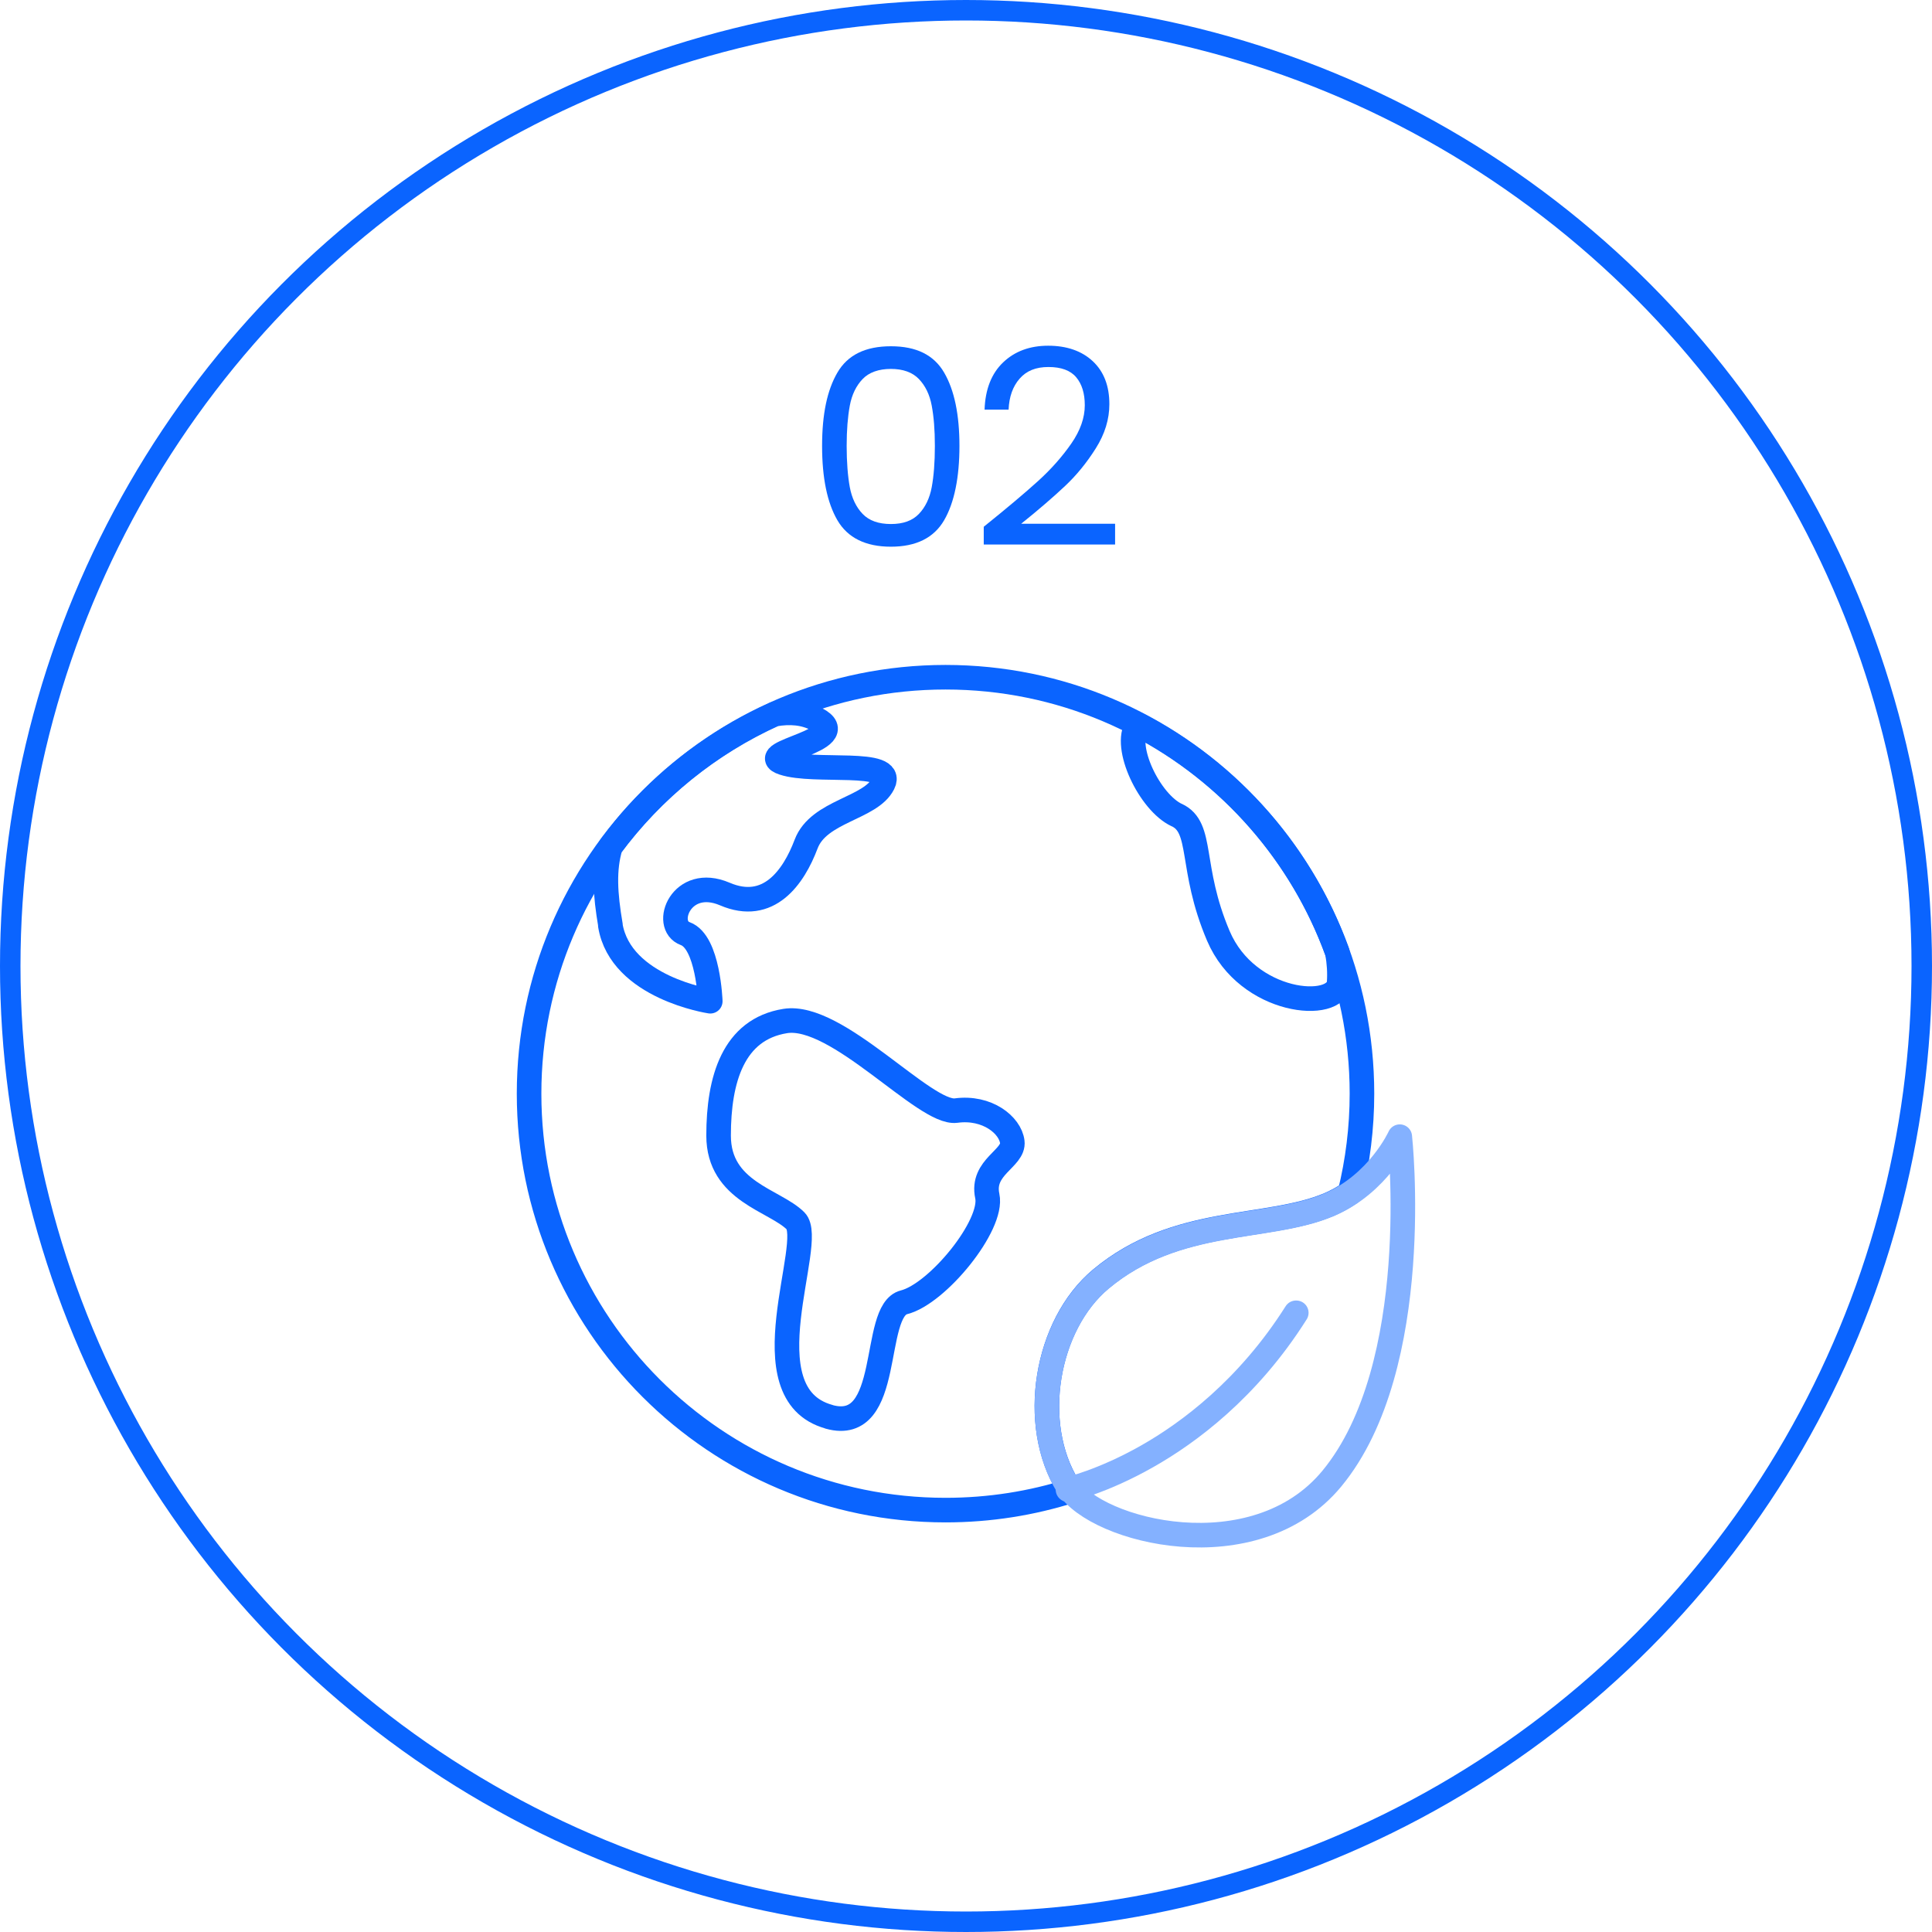
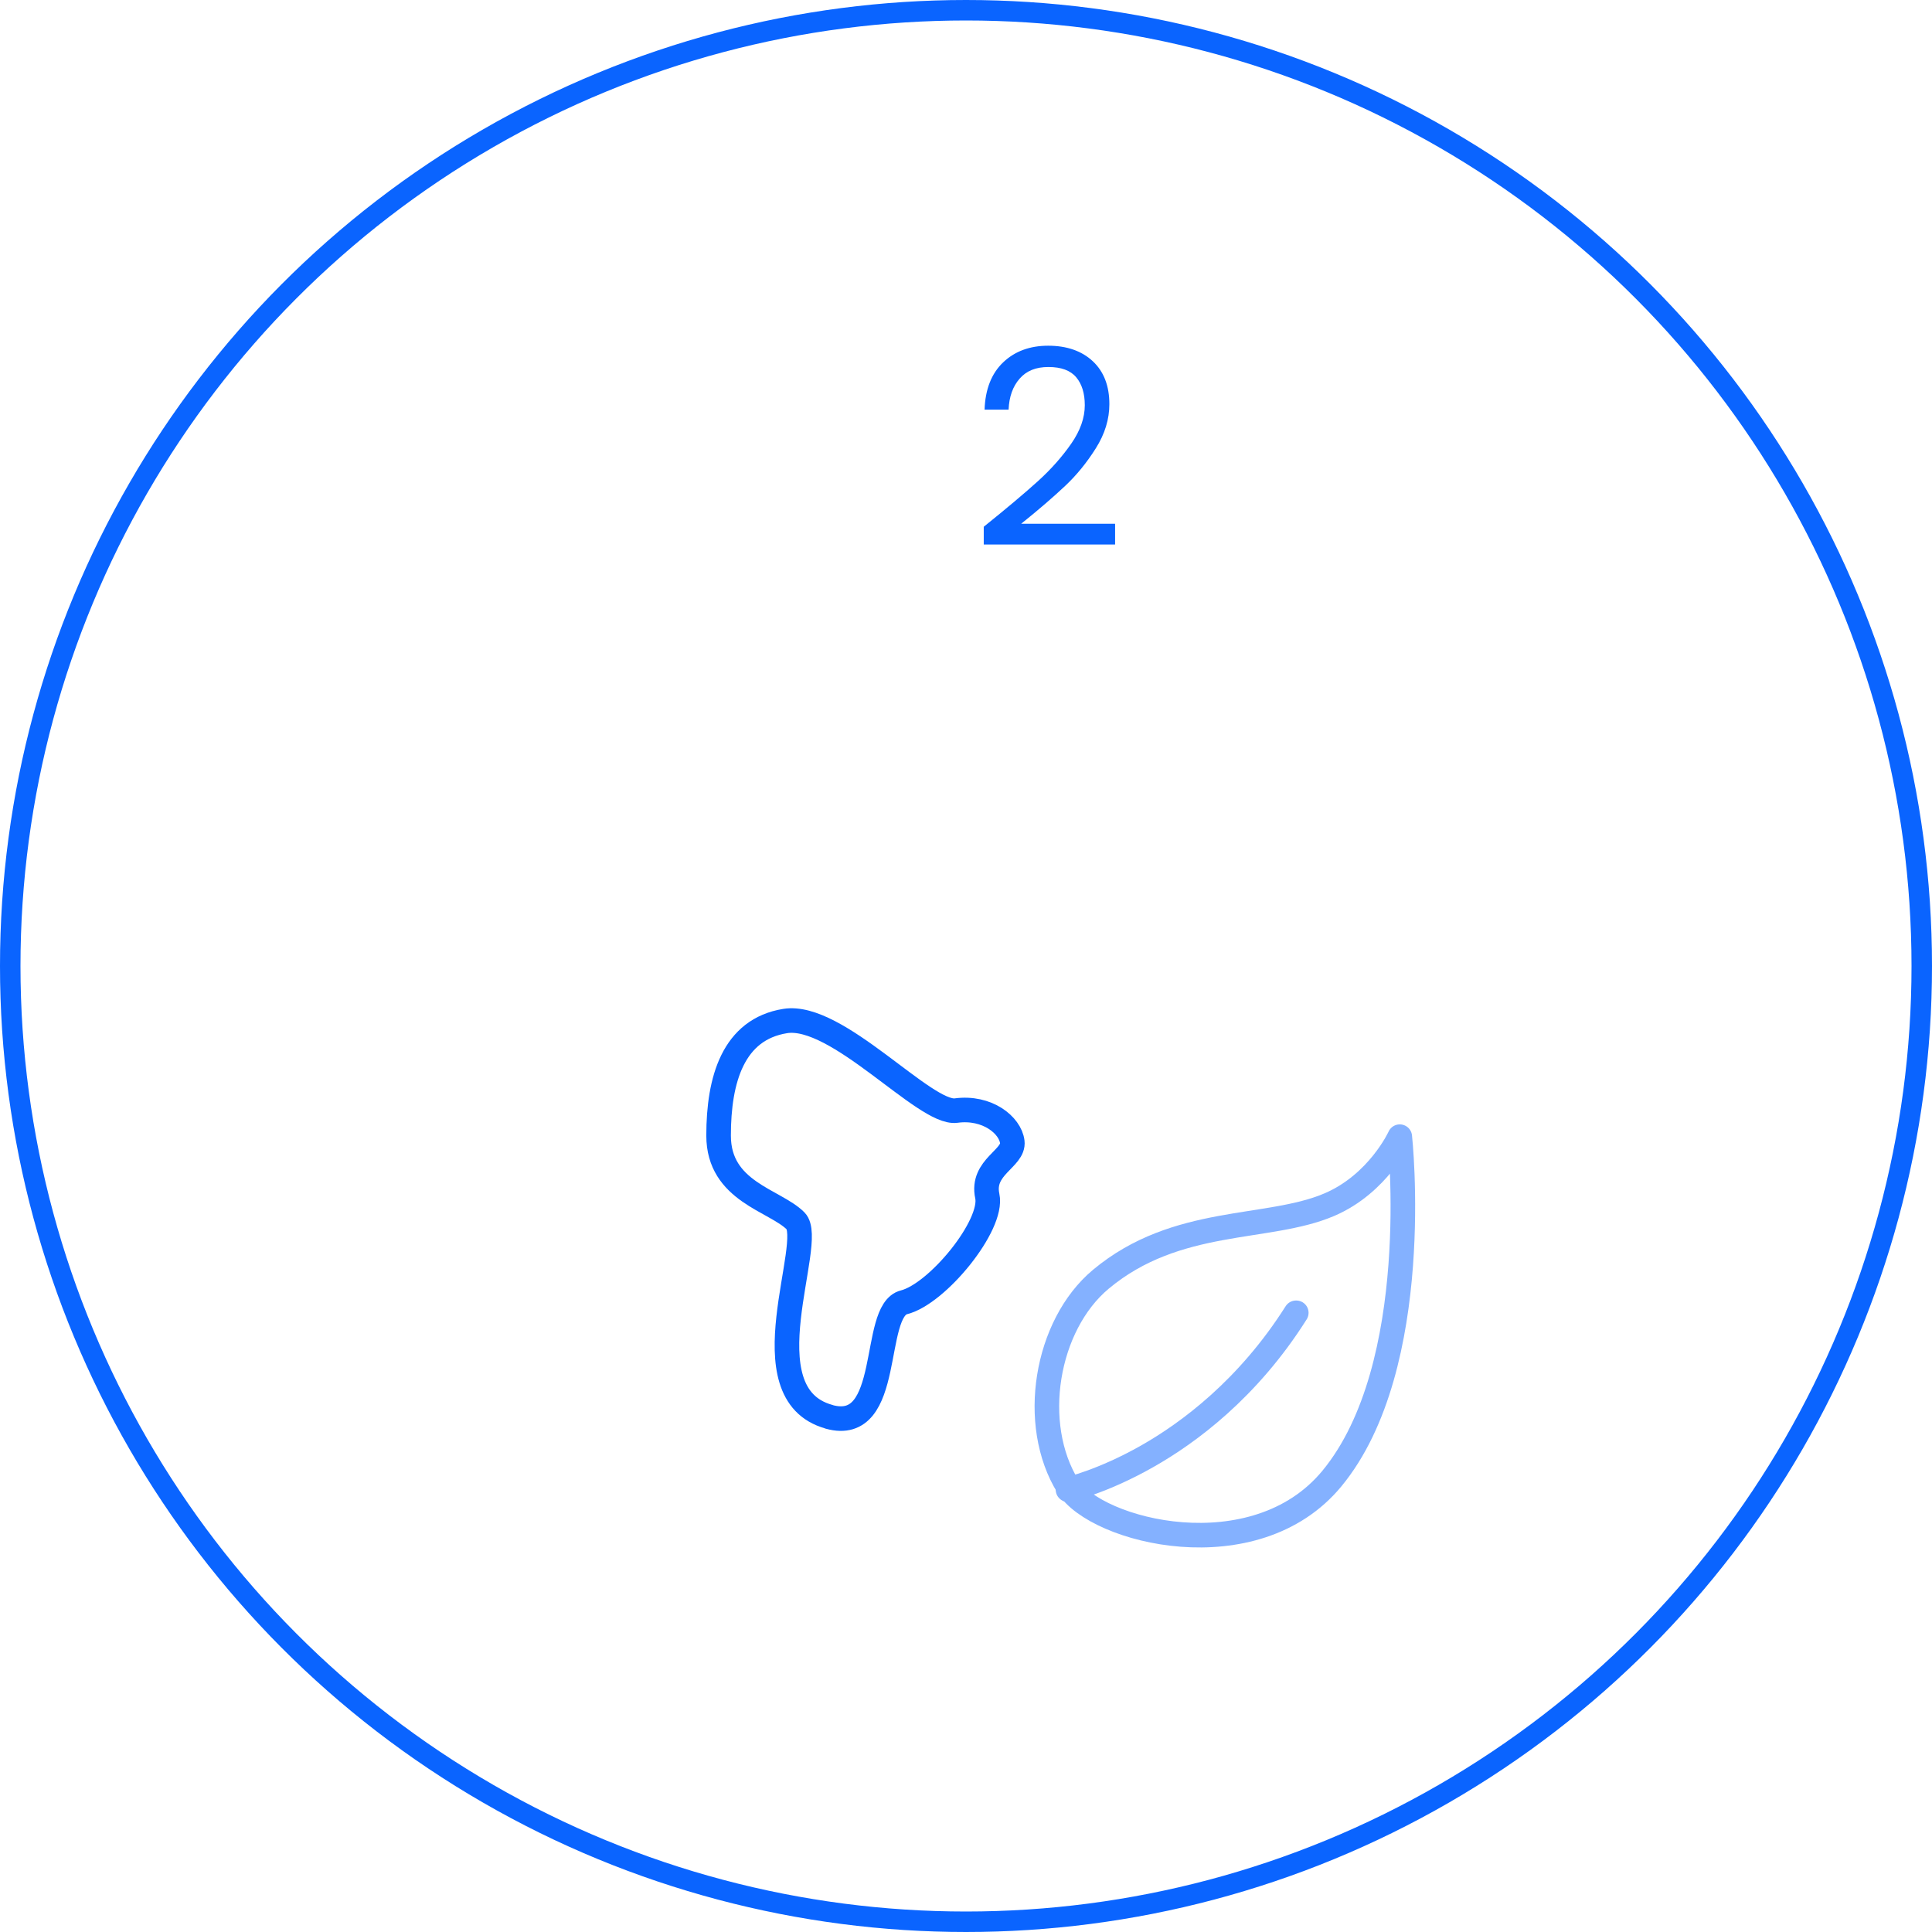
<svg xmlns="http://www.w3.org/2000/svg" id="_レイヤー_2" data-name="レイヤー 2" viewBox="0 0 141.5 141.5">
  <defs>
    <style>
      .cls-1 {
        stroke: #84b1ff;
      }

      .cls-1, .cls-2, .cls-3 {
        fill: none;
      }

      .cls-1, .cls-3 {
        stroke-linecap: round;
        stroke-linejoin: round;
        stroke-width: 1.8px;
      }

      .cls-2 {
        stroke-miterlimit: 10;
        stroke-width: 1.5px;
      }

      .cls-2, .cls-3 {
        stroke: #0a64ff;
      }

      .cls-4 {
        fill: #0a64ff;
      }
    </style>
  </defs>
  <g id="design">
    <g>
      <circle class="cls-2" cx="70.75" cy="70.75" r="70" />
      <g>
-         <path class="cls-4" d="M61.33,27.29c.75-1.29,2.05-1.93,3.92-1.93s3.15.64,3.9,1.93c.75,1.29,1.12,3.08,1.12,5.37s-.37,4.15-1.12,5.44c-.75,1.29-2.05,1.94-3.9,1.94s-3.17-.65-3.92-1.94c-.75-1.29-1.12-3.11-1.12-5.44s.37-4.08,1.12-5.37ZM68.24,29.71c-.15-.81-.47-1.46-.94-1.95-.47-.49-1.16-.74-2.05-.74s-1.6.25-2.07.74-.79,1.14-.94,1.95c-.15.81-.23,1.79-.23,2.95s.08,2.21.23,3.02c.15.81.47,1.47.94,1.96s1.16.74,2.07.74,1.58-.25,2.05-.74c.47-.49.79-1.15.94-1.96.15-.81.23-1.82.23-3.02s-.08-2.14-.23-2.95Z" />
        <path class="cls-4" d="M76.03,35.23c.96-.87,1.77-1.79,2.43-2.74.66-.95.99-1.89.99-2.81,0-.87-.21-1.55-.63-2.05s-1.1-.75-2.03-.75-1.61.28-2.11.85c-.5.57-.77,1.32-.81,2.27h-1.76c.05-1.49.51-2.65,1.36-3.46.85-.81,1.95-1.22,3.3-1.22s2.46.38,3.27,1.14,1.21,1.81,1.21,3.14c0,1.11-.33,2.18-.99,3.23-.66,1.05-1.41,1.97-2.25,2.76-.84.79-1.91,1.72-3.22,2.77h6.88v1.52h-9.62v-1.3c1.69-1.36,3.02-2.48,3.98-3.35Z" />
      </g>
      <g>
-         <path class="cls-3" d="M78.23,109.11v-.03s.05-.01.14-.04c-.05-.06-.11-.12-.15-.19-2.83-4.55-1.63-11.81,2.41-15.18,5.55-4.63,12.21-3.53,16.73-5.46.55-.24,1.05-.52,1.51-.83.57-2.33.88-4.77.88-7.28,0-16.85-13.66-30.5-30.5-30.5s-30.5,13.66-30.5,30.5,13.66,30.5,30.5,30.5c3.23,0,6.33-.5,9.25-1.43-.03-.04-.08-.08-.11-.12-.09.02-.15.04-.16.04Z" />
        <g>
          <path class="cls-3" d="M60.71,103.76c-6.14-1.7-.92-12.81-2.44-14.34-1.53-1.53-5.64-2.14-5.64-6.25s1.07-7.78,4.88-8.39c3.81-.61,10.22,6.86,12.51,6.56,2.29-.31,3.97,1.07,4.12,2.29s-2.29,1.83-1.83,3.97c.46,2.14-3.66,7.17-6.1,7.78s-.76,9.7-5.49,8.39Z" />
-           <path class="cls-3" d="M44.7,67.77c.76,4.58,7.32,5.56,7.32,5.56,0,0-.15-4.34-1.83-4.95-1.68-.61-.3-4.27,2.9-2.9,3.2,1.37,5.03-1.22,5.95-3.66.92-2.44,4.73-2.59,5.64-4.42.92-1.83-5.03-.76-7.32-1.53-2.29-.76,5.34-1.68,2.44-3.2-.9-.47-1.94-.56-3.08-.36-4.79,2.16-8.92,5.52-12.01,9.7-.5,1.66-.39,3.46,0,5.75Z" />
-           <path class="cls-3" d="M86.18,59.69c1.98.92.91,3.81,3.05,8.85,2.14,5.03,8.7,5.55,8.85,3.41.05-.72,0-1.45-.13-2.19-2.61-7.22-7.86-13.17-14.59-16.68-.02.02-.06.03-.07.06-1.07,1.53.92,5.64,2.9,6.56Z" />
        </g>
        <g>
          <path class="cls-1" d="M78.22,108.86c2.07,3.33,13.68,6.26,19.32-.56,6.82-8.25,4.98-25.05,4.98-25.05,0,0-1.56,3.44-5.16,4.98-4.52,1.93-11.18.83-16.73,5.46-4.04,3.37-5.24,10.63-2.41,15.18Z" />
          <path class="cls-1" d="M78.23,109.11v-.03s2.5-.56,5.79-2.43c3.03-1.72,7.38-4.94,10.9-10.5h.02c-3.52,5.58-7.88,8.8-10.92,10.52-3.29,1.87-5.77,2.42-5.8,2.43Z" />
        </g>
      </g>
    </g>
  </g>
</svg>